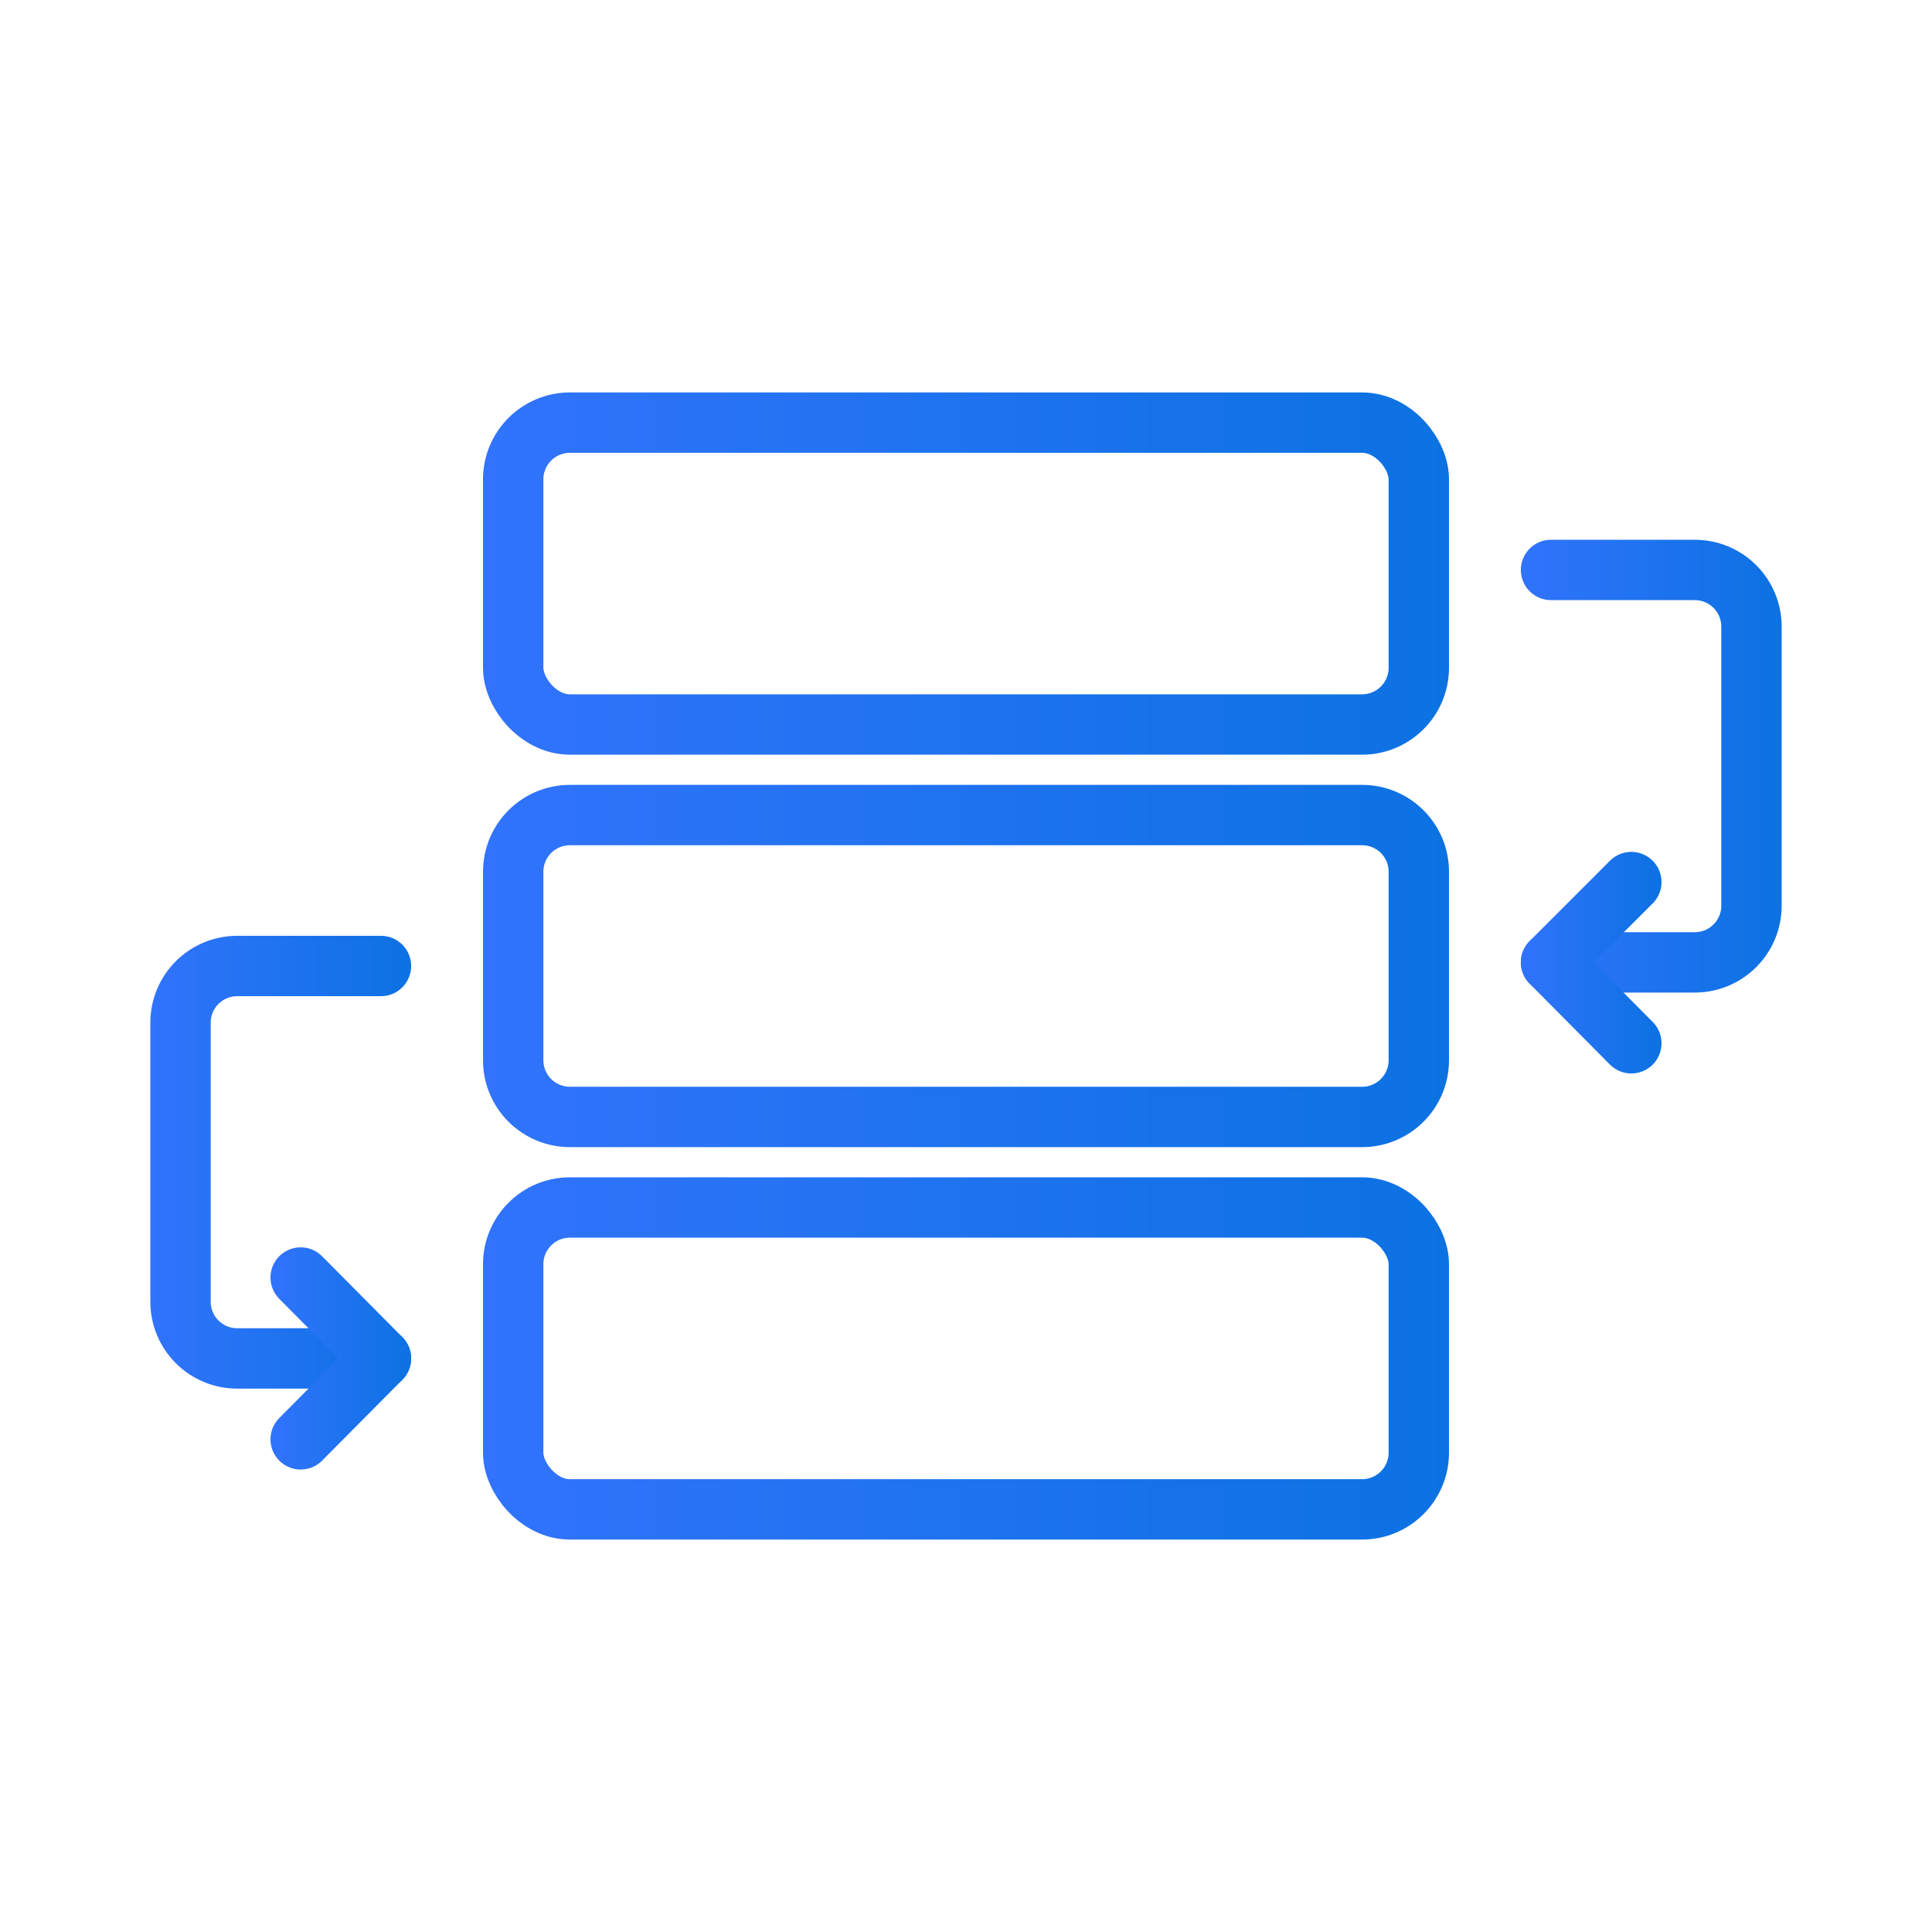
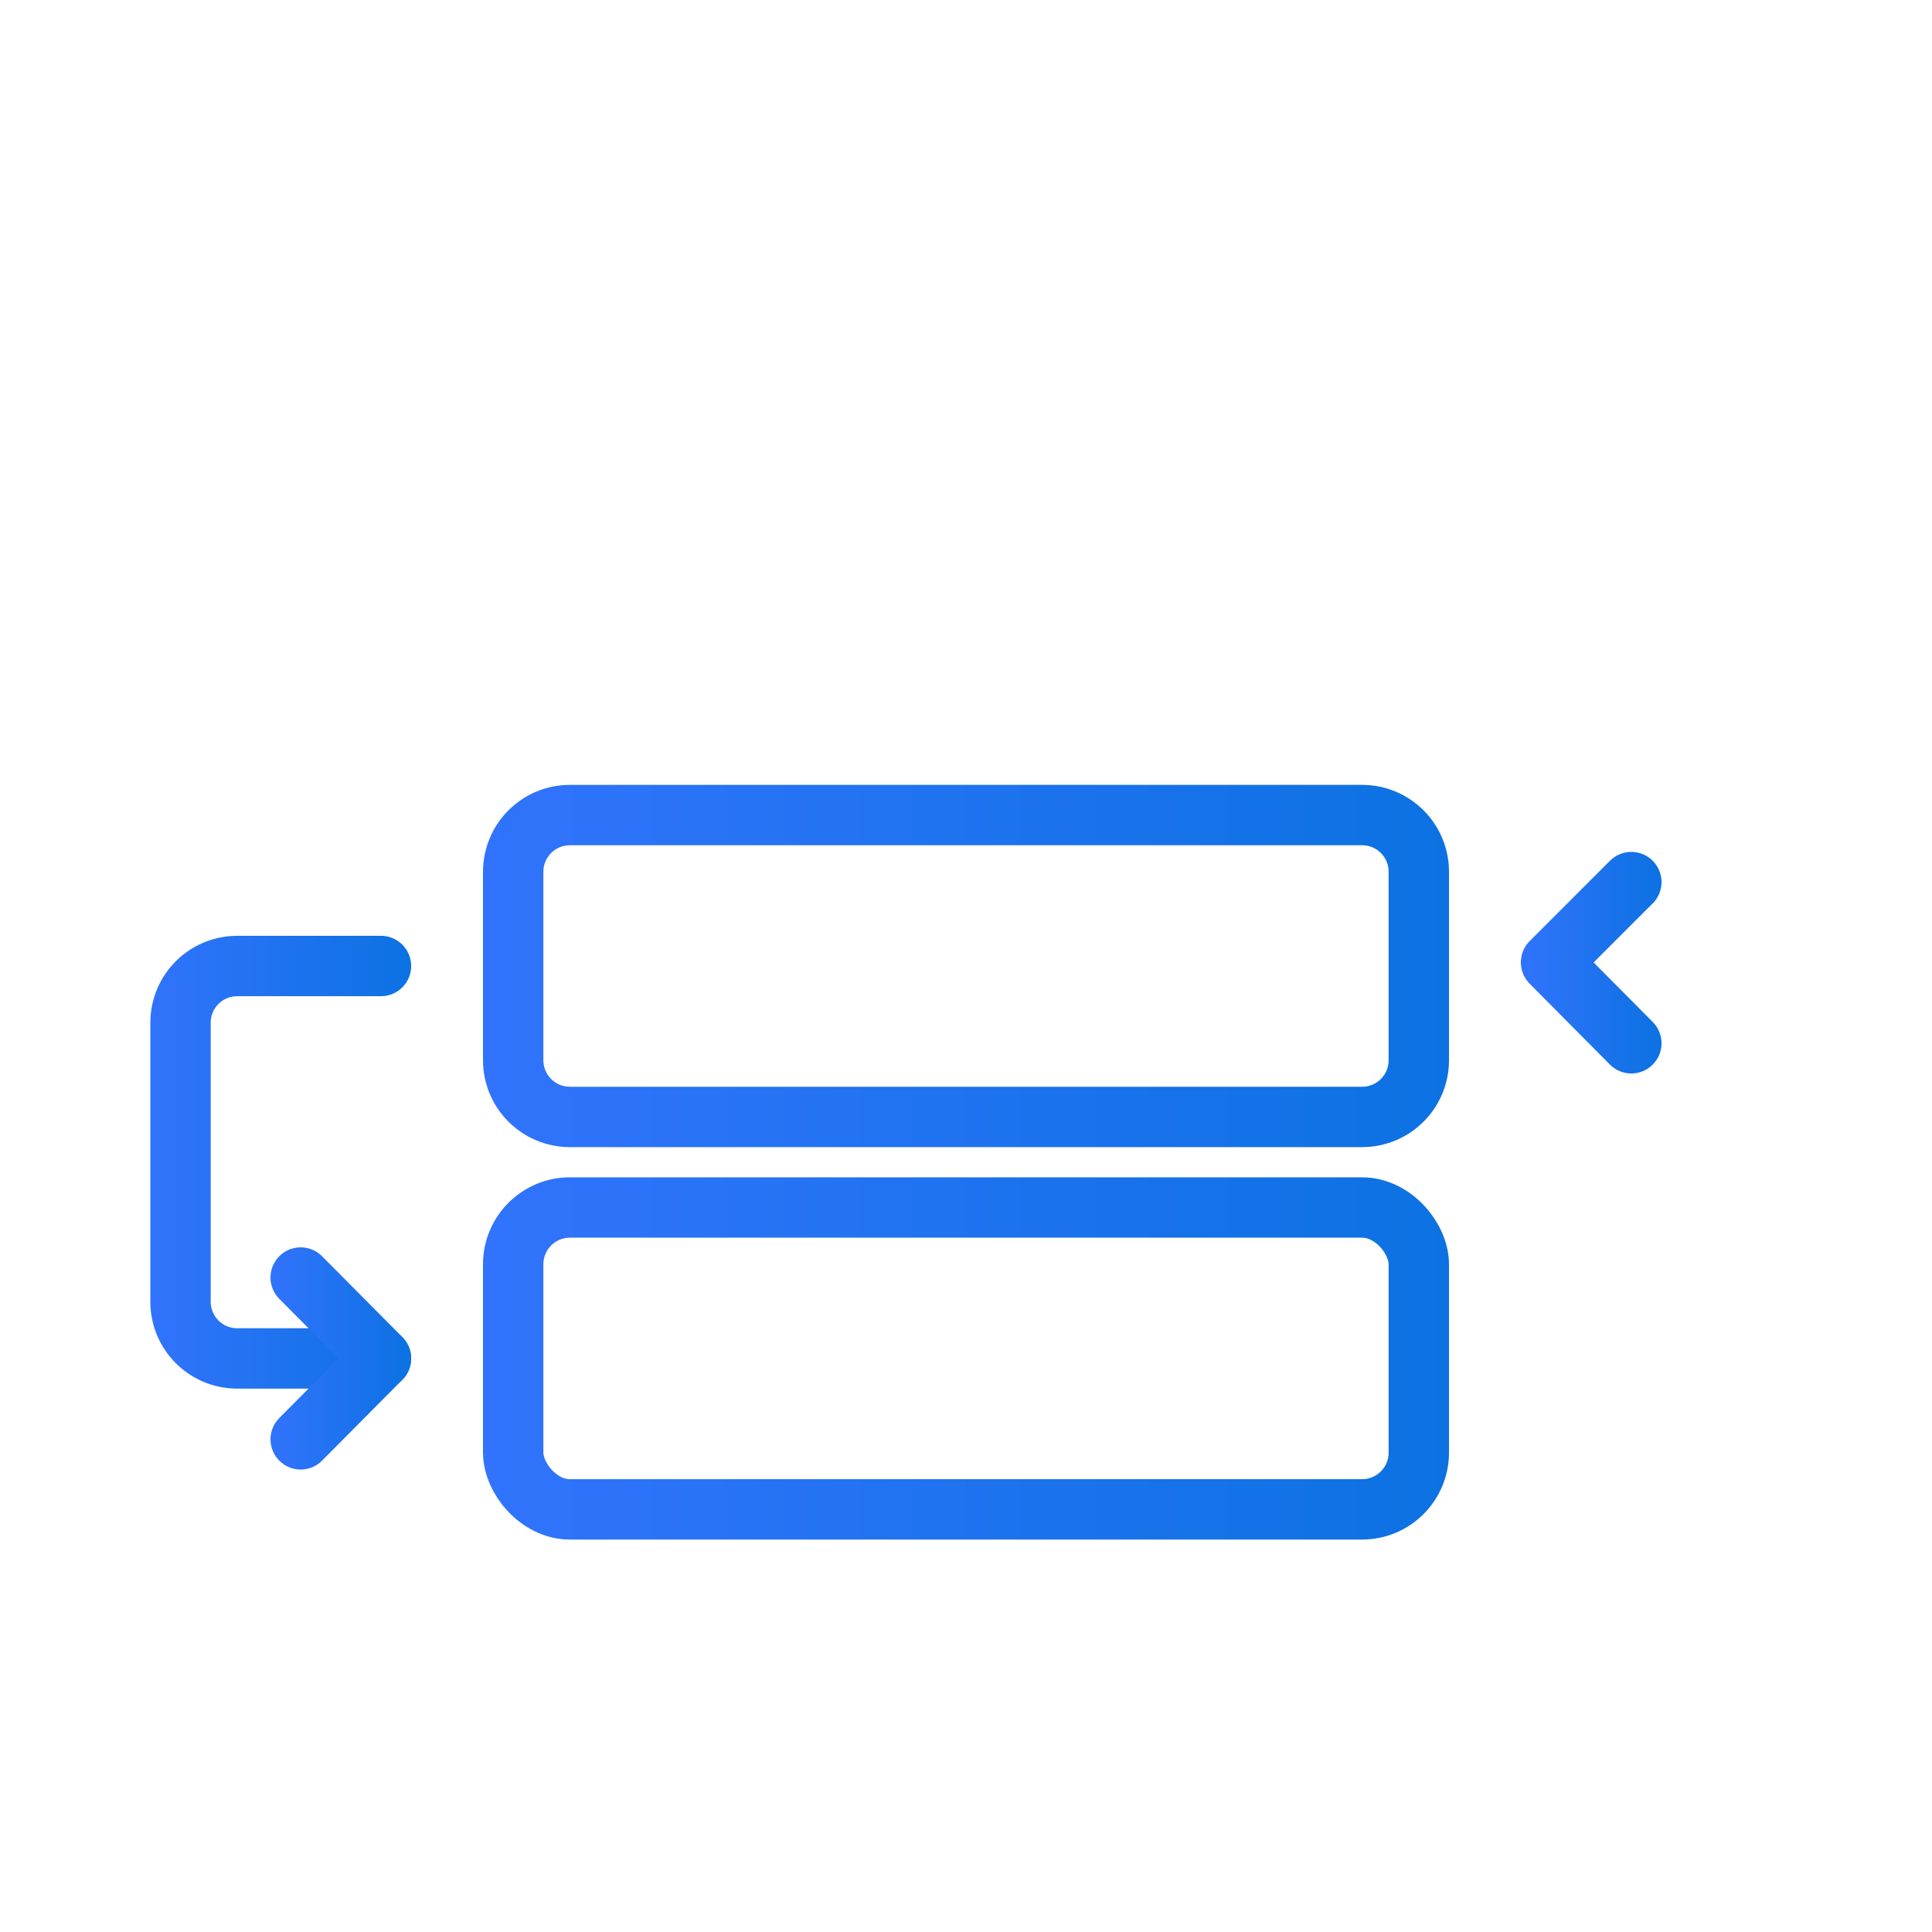
<svg xmlns="http://www.w3.org/2000/svg" xmlns:xlink="http://www.w3.org/1999/xlink" id="Layer_1" data-name="Layer 1" viewBox="0 0 32 32">
  <defs>
    <style>
      .cls-1 {
        stroke: url(#linear-gradient-2);
      }

      .cls-1, .cls-2, .cls-3, .cls-4, .cls-5, .cls-6, .cls-7 {
        fill: none;
        stroke-linecap: round;
        stroke-linejoin: round;
      }

      .cls-2 {
        stroke: url(#linear-gradient-6);
      }

      .cls-3 {
        stroke: url(#linear-gradient-5);
      }

      .cls-4 {
        stroke: url(#linear-gradient-7);
      }

      .cls-5 {
        stroke: url(#linear-gradient-3);
      }

      .cls-6 {
        stroke: url(#linear-gradient-4);
      }

      .cls-7 {
        stroke: url(#linear-gradient);
      }
    </style>
    <linearGradient id="linear-gradient" x1="8" y1="9.5" x2="24" y2="9.5" gradientTransform="translate(32 19) rotate(-180)" gradientUnits="userSpaceOnUse">
      <stop offset="0" stop-color="#3173fc" />
      <stop offset="1" stop-color="#0c72e2" />
    </linearGradient>
    <linearGradient id="linear-gradient-2" x1="25.19" y1="12.69" x2="29.5" y2="12.69" gradientTransform="matrix(1,0,0,1,0,0)" xlink:href="#linear-gradient" />
    <linearGradient id="linear-gradient-3" x1="2.5" y1="19.25" x2="6.81" y2="19.25" gradientTransform="matrix(1,0,0,1,0,0)" xlink:href="#linear-gradient" />
    <linearGradient id="linear-gradient-4" y1="16" y2="16" gradientTransform="translate(32 32) rotate(-180)" xlink:href="#linear-gradient" />
    <linearGradient id="linear-gradient-5" y1="22.5" y2="22.5" gradientTransform="translate(32 45) rotate(-180)" xlink:href="#linear-gradient" />
    <linearGradient id="linear-gradient-6" x1="25.19" y1="15.94" x2="27.52" y2="15.94" gradientTransform="matrix(1,0,0,1,0,0)" xlink:href="#linear-gradient" />
    <linearGradient id="linear-gradient-7" x1="4.48" y1="22.5" x2="6.81" y2="22.5" gradientTransform="matrix(1,0,0,1,0,0)" xlink:href="#linear-gradient" />
  </defs>
-   <rect class="cls-7" x="8.5" y="7" width="15" height="5" rx=".94" ry=".94" transform="translate(32 19) rotate(180)" />
-   <path class="cls-1" d="M25.69,9.44h2.38c.52,0,.94.42.94.94v4.62c0,.52-.42.94-.94.94h-2.38" />
  <path class="cls-5" d="M6.31,22.5h-2.38c-.52,0-.94-.42-.94-.94v-4.62c0-.52.42-.94.94-.94h2.38" />
  <path class="cls-6" d="M9.44,13.5h13.12c.52,0,.94.42.94.94v3.12c0,.52-.42.94-.94.94h-13.12c-.52,0-.94-.42-.94-.94v-3.12c0-.52.42-.94.94-.94Z" transform="translate(32 32) rotate(180)" />
  <rect class="cls-3" x="8.5" y="20" width="15" height="5" rx=".94" ry=".94" transform="translate(32 45) rotate(180)" />
  <polyline class="cls-2" points="27.02 14.61 25.69 15.94 27.02 17.28" />
  <polyline class="cls-4" points="4.98 23.84 6.31 22.5 4.98 21.16" />
</svg>